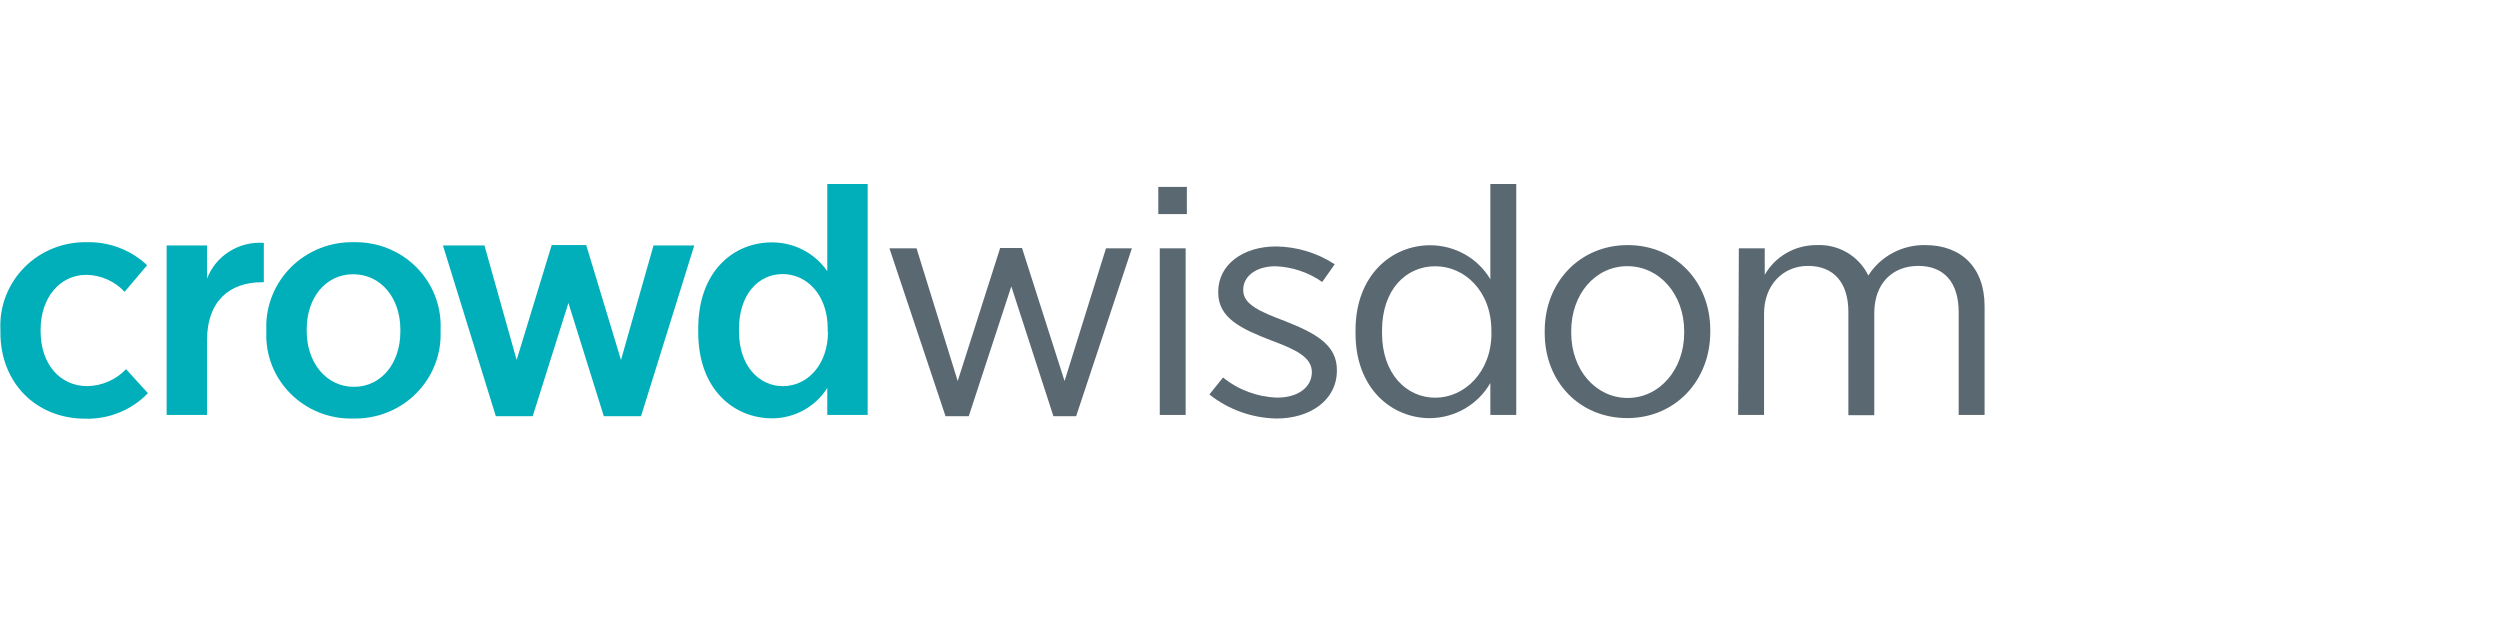
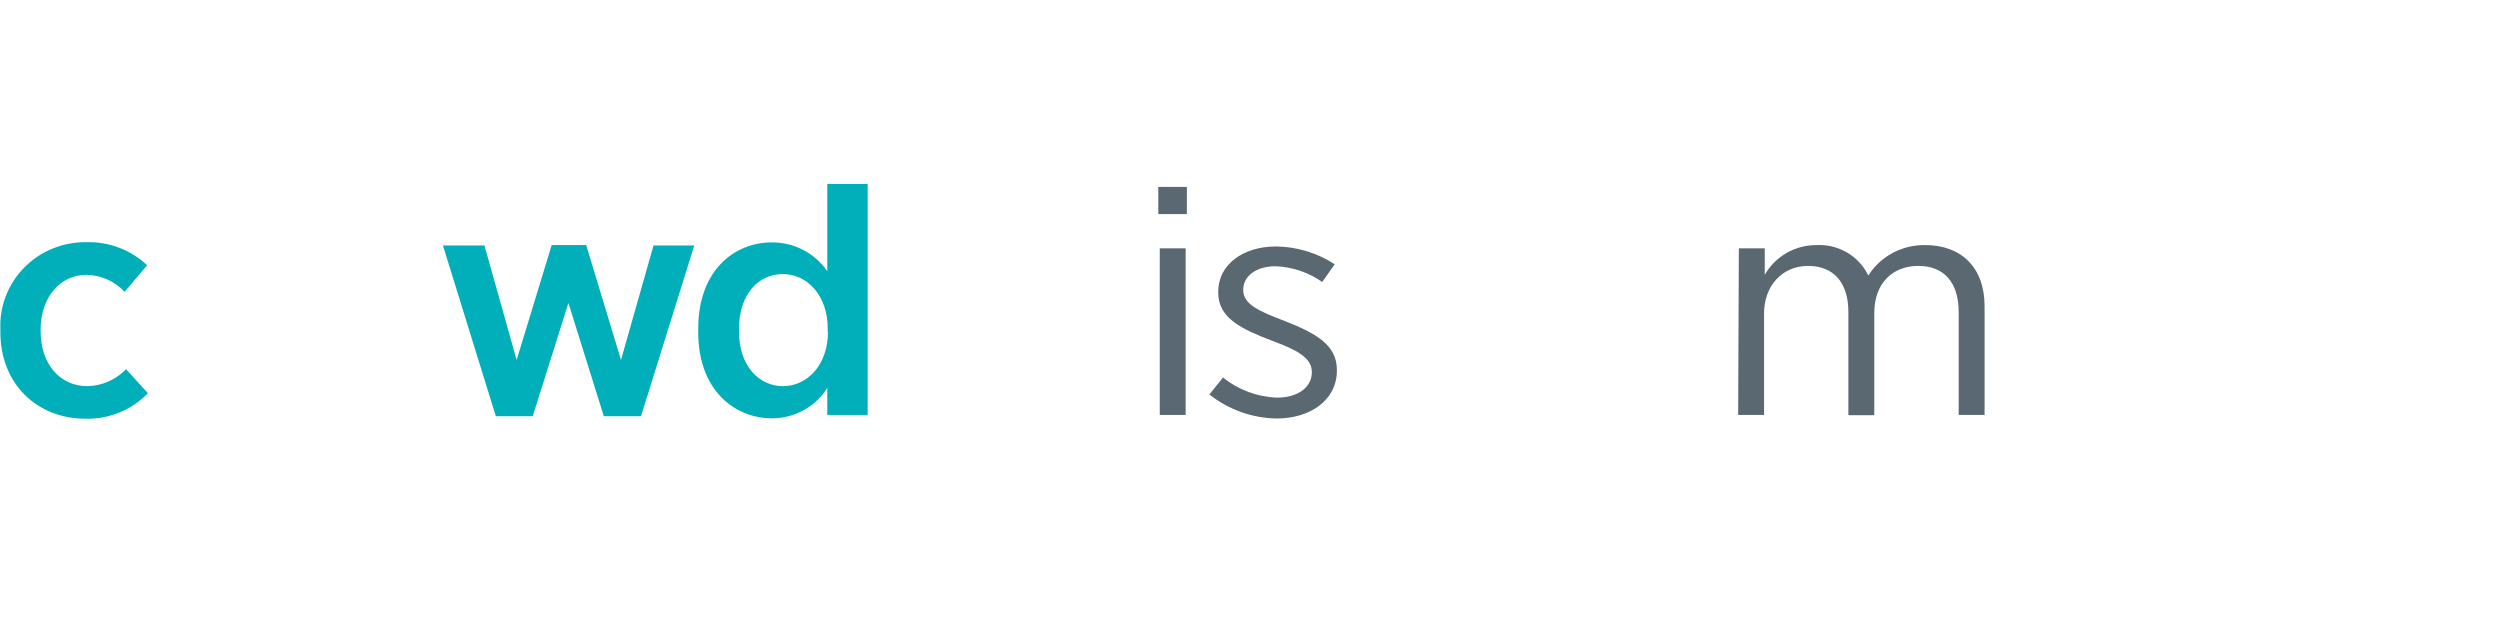
<svg xmlns="http://www.w3.org/2000/svg" width="286" height="73" viewBox="0 0 286 73" fill="none">
  <path d="M0.045 38.031V37.662C-0.012 36.36 0.203 35.06 0.676 33.842C1.149 32.625 1.87 31.515 2.795 30.583C3.721 29.65 4.83 28.914 6.055 28.42C7.28 27.925 8.595 27.683 9.919 27.708C11.191 27.675 12.457 27.892 13.643 28.344C14.83 28.796 15.914 29.475 16.831 30.343L14.254 33.385C13.698 32.785 13.023 32.303 12.271 31.969C11.519 31.634 10.705 31.455 9.88 31.441C6.858 31.441 4.647 34.046 4.647 37.701V37.886C4.647 41.657 6.858 44.175 10.008 44.175C10.838 44.155 11.656 43.974 12.414 43.64C13.172 43.306 13.854 42.827 14.422 42.231L16.92 44.981C15.998 45.94 14.879 46.696 13.639 47.199C12.398 47.701 11.063 47.94 9.722 47.898C4.133 47.878 0.045 43.815 0.045 38.031Z" fill="#00AFB9" />
-   <path d="M19.064 28.078H23.685V31.878C24.172 30.596 25.069 29.504 26.241 28.766C27.412 28.028 28.795 27.684 30.182 27.786V32.286H29.985C26.222 32.286 23.685 34.483 23.685 38.906V47.47H19.064V28.078Z" fill="#00AFB9" />
-   <path d="M30.467 37.993V37.663C30.423 36.348 30.654 35.038 31.143 33.815C31.633 32.591 32.371 31.478 33.314 30.546C34.256 29.614 35.383 28.881 36.623 28.393C37.864 27.905 39.193 27.672 40.529 27.709C41.85 27.685 43.162 27.927 44.384 28.421C45.607 28.914 46.714 29.647 47.639 30.576C48.563 31.506 49.285 32.611 49.76 33.824C50.236 35.038 50.455 36.334 50.403 37.633V37.954C50.447 39.261 50.218 40.564 49.733 41.782C49.247 42.999 48.514 44.106 47.579 45.035C46.643 45.965 45.525 46.696 44.292 47.185C43.06 47.674 41.739 47.91 40.41 47.879C39.086 47.916 37.768 47.684 36.538 47.199C35.308 46.714 34.193 45.986 33.261 45.059C32.328 44.132 31.599 43.027 31.119 41.811C30.638 40.596 30.416 39.296 30.467 37.993ZM45.802 37.925V37.701C45.802 34.076 43.56 31.373 40.41 31.373C37.261 31.373 35.088 34.047 35.088 37.663V37.886C35.088 41.512 37.34 44.253 40.489 44.253C43.639 44.253 45.802 41.541 45.802 37.925Z" fill="#00AFB9" />
  <path d="M50.671 28.078H55.42L59.104 41.181L63.112 28.039H67.062L71.042 41.181L74.764 28.078H79.425L73.332 47.616H69.077L65.028 34.659L60.94 47.616H56.724L50.671 28.078Z" fill="#00AFB9" />
  <path d="M79.879 38.031V37.575C79.879 31.023 83.927 27.728 88.302 27.728C89.552 27.724 90.784 28.023 91.889 28.597C92.994 29.172 93.939 30.005 94.641 31.023V21.05H99.262V47.47H94.641V44.379C93.975 45.444 93.042 46.323 91.932 46.932C90.822 47.541 89.572 47.86 88.302 47.859C83.977 47.839 79.879 44.583 79.879 38.031ZM94.69 37.954V37.575C94.69 33.764 92.32 31.353 89.536 31.353C86.751 31.353 84.54 33.686 84.54 37.633V37.924C84.54 41.813 86.791 44.175 89.566 44.175C92.34 44.175 94.72 41.764 94.72 37.954H94.69Z" fill="#00AFB9" />
-   <path d="M101.751 28.408H104.852L109.562 43.591L114.42 28.369H116.918L121.786 43.591L126.526 28.408H129.488L123.109 47.615H120.512L115.694 32.763L110.825 47.615H108.169L101.751 28.408Z" fill="#5A6871" />
  <path d="M132.509 21.381H135.777V24.491H132.509V21.381ZM132.677 28.409H135.639V47.47H132.677V28.409Z" fill="#5A6871" />
  <path d="M138.355 45.127L139.916 43.183C141.67 44.606 143.854 45.416 146.127 45.487C148.457 45.487 150.076 44.321 150.076 42.571C150.076 40.889 148.319 40.014 145.455 38.955C142.058 37.633 139.363 36.428 139.363 33.463V33.385C139.363 30.274 142.187 28.194 145.988 28.194C148.376 28.225 150.704 28.934 152.693 30.236L151.261 32.258C149.693 31.157 147.833 30.532 145.909 30.459C143.658 30.459 142.226 31.635 142.226 33.132V33.2C142.226 34.814 144.063 35.621 146.966 36.719C150.481 38.109 152.94 39.421 152.94 42.318V42.386C152.94 45.798 149.869 47.878 146.028 47.878C143.231 47.824 140.532 46.856 138.355 45.127Z" fill="#5A6871" />
-   <path d="M155.072 38.138V37.779C155.072 31.441 159.249 28.058 163.584 28.058C164.981 28.053 166.355 28.409 167.569 29.092C168.782 29.774 169.791 30.759 170.496 31.946V21.05H173.458V47.47H170.496V43.815C169.804 45.024 168.801 46.033 167.588 46.739C166.374 47.445 164.994 47.825 163.584 47.839C159.259 47.839 155.072 44.505 155.072 38.138ZM170.614 38.138V37.818C170.614 33.307 167.553 30.459 164.196 30.459C160.839 30.459 158.104 33.132 158.104 37.818V38.109C158.104 42.755 160.888 45.497 164.196 45.497C167.504 45.497 170.624 42.61 170.624 38.099L170.614 38.138Z" fill="#5A6871" />
-   <path d="M176.716 38.1V37.847C176.716 32.287 180.725 28.039 186.205 28.039C191.685 28.039 195.655 32.248 195.655 37.76V37.983C195.655 43.543 191.646 47.83 186.166 47.83C180.685 47.83 176.716 43.669 176.716 38.1ZM192.673 38.1V37.915C192.673 33.628 189.809 30.45 186.166 30.45C182.522 30.45 179.747 33.628 179.747 37.876V38.061C179.747 42.338 182.571 45.526 186.205 45.526C189.839 45.526 192.673 42.279 192.673 38.071V38.1Z" fill="#5A6871" />
  <path d="M198.924 28.408H201.886V31.441C202.474 30.404 203.334 29.541 204.376 28.943C205.418 28.344 206.604 28.032 207.811 28.038C209.037 27.976 210.255 28.273 211.31 28.892C212.365 29.512 213.209 30.426 213.735 31.518C214.422 30.435 215.383 29.544 216.523 28.935C217.663 28.325 218.945 28.016 220.242 28.038C224.38 28.038 227.036 30.605 227.036 35.028V47.47H224.074V35.727C224.074 32.247 222.355 30.42 219.452 30.42C216.549 30.42 214.417 32.364 214.417 35.834V47.499H211.454V35.688C211.454 32.286 209.736 30.42 206.833 30.42C203.93 30.42 201.807 32.656 201.807 35.873V47.47H198.845L198.924 28.408Z" fill="#5A6871" />
</svg>